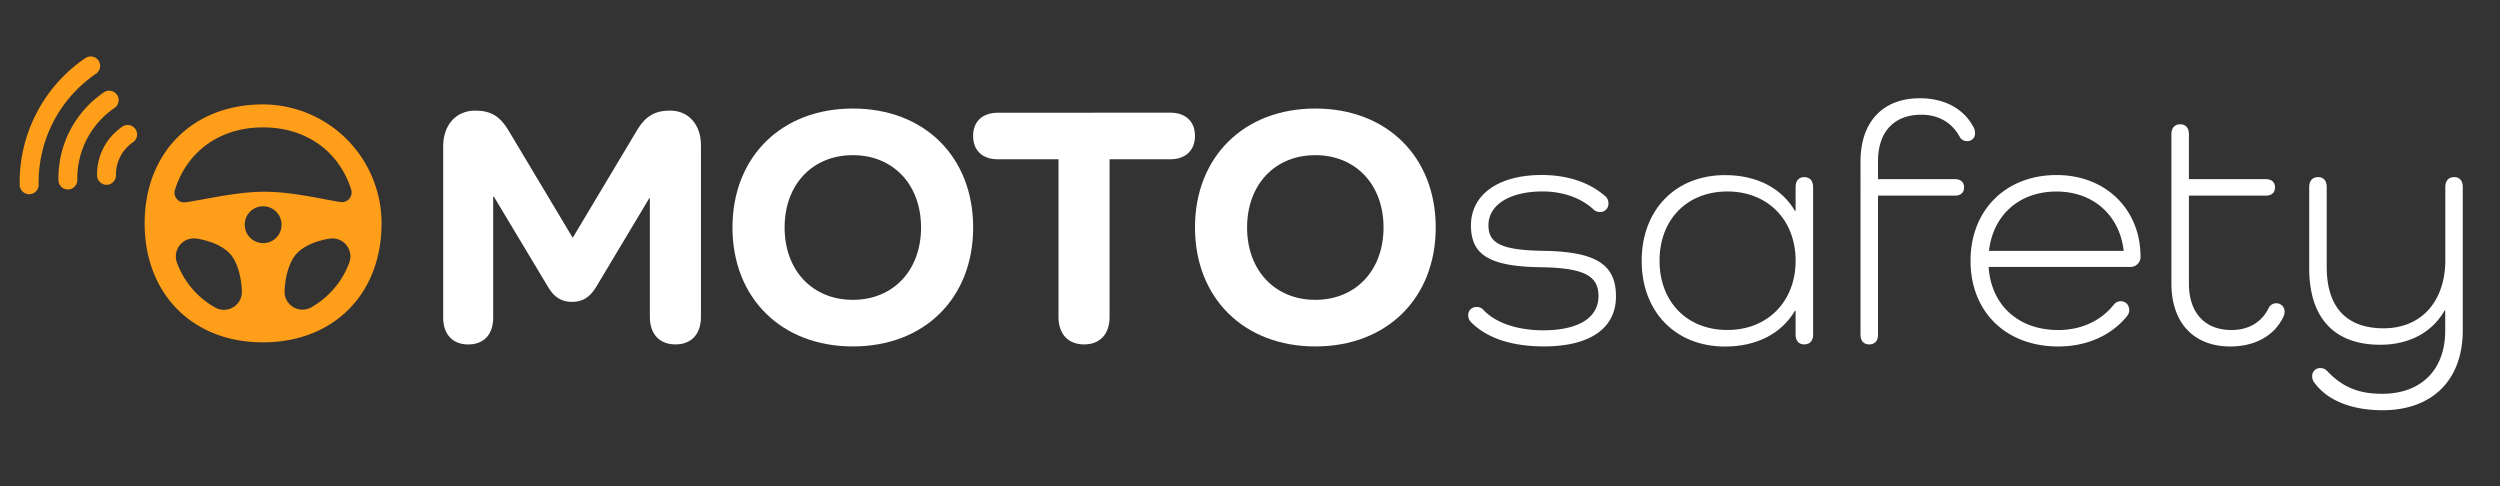
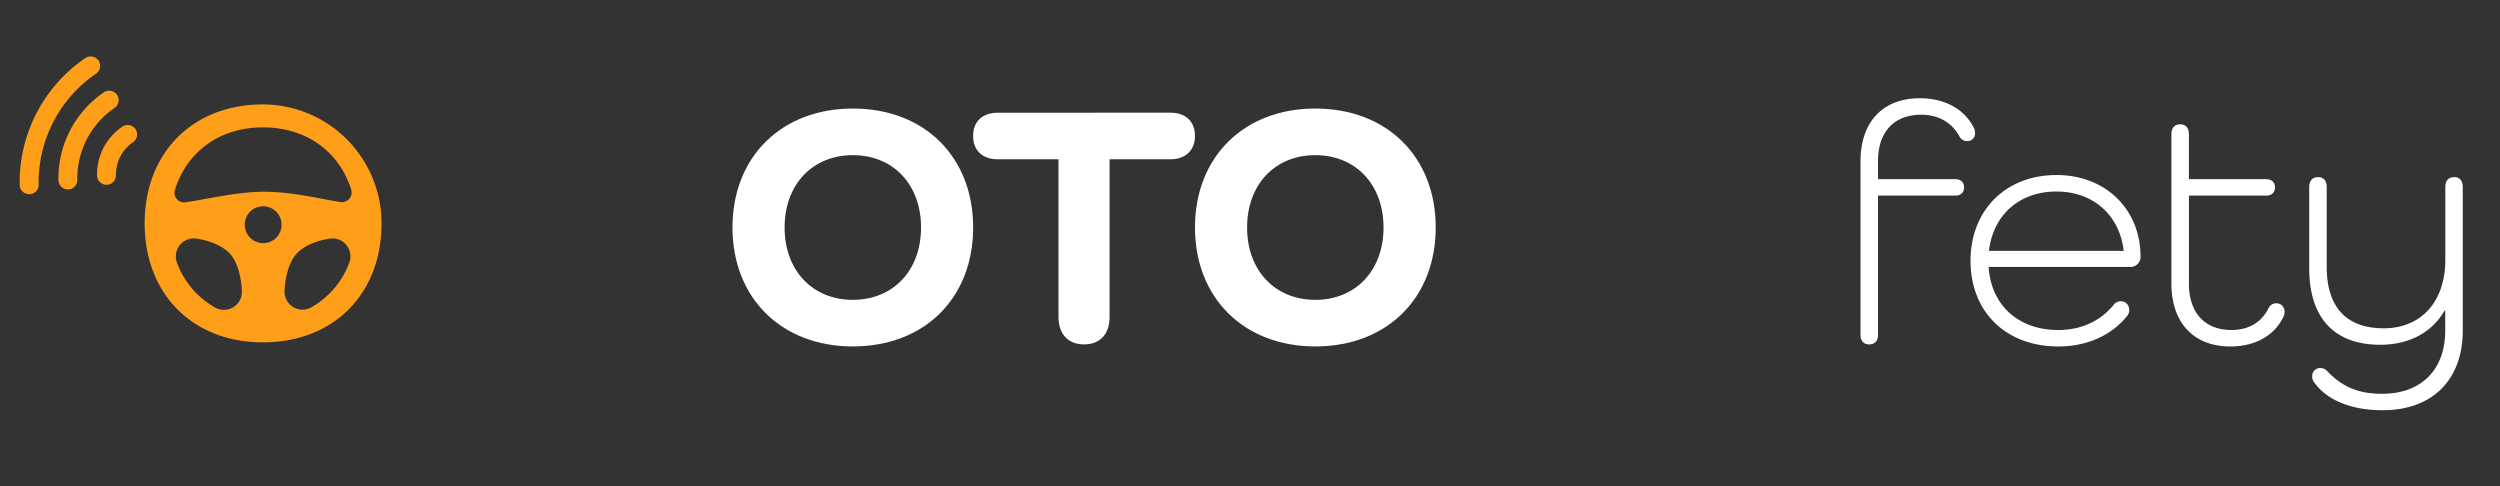
<svg xmlns="http://www.w3.org/2000/svg" id="Layer_1" data-name="Layer 1" viewBox="0 0 1400 272.26">
  <rect x="0" y="0" width="1400" height="272.26" fill="#333333" stroke="none" />
  <defs>
    <style>.cls-1{fill:#fff;}.cls-2{fill:#ff9e18;}</style>
  </defs>
-   <path class="cls-1" d="M392.53,81.13v96.38c0,9.6-5.38,15.36-14.21,15.36-9,0-14.4-5.76-14.4-15.36V111.08h-.38l-29.76,49.73c-3.64,5.95-7.87,8.25-13.44,8.25s-9.79-2.3-13.24-8.06l-30.53-50.88h-.38v67.77c0,9.41-5.19,15-14,15-8.64,0-14-5.57-14-15V81.71c0-10.94,6.52-19.77,18-19.77,8.45,0,13.63,3.07,18.24,10.55l36.29,60.67L357,72.49c4.61-7.48,9.79-10.55,18.24-10.55C386.2,61.94,392.53,70.57,392.53,81.13Z" />
  <path class="cls-1" d="M477.58,60.78c40.13,0,67.39,27.07,67.39,66.62S517.71,194,477.58,194c-39.93,0-67.39-27.07-67.39-66.62S437.65,60.78,477.58,60.78Zm0,107.13c22.66,0,38.21-16.51,38.21-40.51s-15.55-40.51-38.21-40.51-38.2,16.51-38.2,40.51S454.93,167.91,477.58,167.91Z" />
  <path class="cls-1" d="M655.36,63.09c8.64,0,13.83,5,13.83,13S664,89.2,655.36,89.2h-34v88.31c0,9.6-5.37,15.36-14.21,15.36-9,0-14.39-5.76-14.39-15.36V89.2h-34c-8.64,0-13.82-5-13.82-13.06s5.18-13,13.82-13Z" />
  <path class="cls-1" d="M736.57,60.78C776.7,60.78,804,87.85,804,127.4S776.7,194,736.57,194c-39.93,0-67.38-27.07-67.38-66.62S696.64,60.78,736.57,60.78Zm0,107.13c22.66,0,38.21-16.51,38.21-40.51s-15.55-40.51-38.21-40.51-38.2,16.51-38.2,40.51S713.92,167.91,736.57,167.91Z" />
-   <path class="cls-1" d="M863.86,140.46c30.33.38,41.09,7.87,41.09,25.53,0,17.86-14.6,28-40.32,28-18,0-31.87-4.61-40.7-13.44a5.52,5.52,0,0,1-1.73-3.84,4.49,4.49,0,0,1,4.61-4.8,4.77,4.77,0,0,1,3.64,1.35c6.53,7.29,19,11.71,33.6,11.71,19.78,0,31.1-6.91,31.1-19.2,0-11.14-7.68-15.74-32.25-16.13-29.18-.38-39.16-7.1-39.16-23.42C823.74,109,839.09,98,863.28,98c14.79,0,27.07,4.22,35.91,12.09a5.06,5.06,0,0,1,1.53,3.84,4.56,4.56,0,0,1-4.41,4.8,5.22,5.22,0,0,1-3.84-1.34c-6.92-6.53-17.28-10.18-28.61-10.18-18.43,0-30.33,7.49-30.33,19C833.53,136.23,840.82,140.07,863.86,140.46Z" />
-   <path class="cls-1" d="M1015.34,104.75v82.74c0,3.27-1.73,5.38-5,5.38-3.07,0-4.8-2.11-4.8-5.38V174.06h-.39c-7.48,12.67-21.31,20-39.16,20-27.65,0-46.65-19.39-46.65-48s19-48,46.65-48c17.85,0,31.68,7.29,39.16,20h.39V104.75c0-3.46,1.73-5.57,4.8-5.57C1013.61,99.18,1015.34,101.29,1015.34,104.75ZM1005.55,146c0-23-15.75-38.78-38.21-38.78-22.65,0-38,15.75-38,38.78s15.36,38.79,38,38.79C989.8,184.81,1005.55,168.87,1005.55,146Z" />
  <path class="cls-1" d="M1106,74.41a4.24,4.24,0,0,1-4.61,4.61,4.55,4.55,0,0,1-4-2.49c-4.23-7.68-11.52-12.29-21.5-12.29-15.17,0-24.2,9.6-24.2,25.92v10.17h43.2c3.07,0,5,1.73,5,4.61s-1.92,4.61-5,4.61h-43.2v77.94c0,3.27-1.72,5.38-5,5.38-3.07,0-4.8-2.11-4.8-5.38V90.35c0-22.08,12.48-35.33,33.22-35.33,14.2,0,25,6.15,30.33,16.71A6.64,6.64,0,0,1,1106,74.41Z" />
  <path class="cls-1" d="M1192.74,149.48h-79.1c1.34,21.12,16.32,35.33,39,35.33,13.44,0,24.19-5.57,31.1-14.21a5,5,0,0,1,3.65-1.92c3.26,0,5,2.3,5,5.18a5.43,5.43,0,0,1-1.34,3.27c-8.45,10.36-21.89,16.89-38.4,16.89-29.37,0-49.15-19.39-49.15-48,0-28.41,19.78-48,48.19-48,27.45,0,47,19.2,47,45.69A5.59,5.59,0,0,1,1192.74,149.48Zm-78.91-9h75.45c-2.3-20-17.09-33.22-37.63-33.22C1130.72,107.24,1116.13,120.49,1113.83,140.46Z" />
  <path class="cls-1" d="M1278.75,177.32c-5,10.56-15.75,16.7-29.76,16.7-20.54,0-33-13.25-33-35.32V75.18c0-3.45,1.73-5.57,5-5.57,3.07,0,4.8,2.12,4.8,5.57v25.15H1269c3.07,0,5,1.73,5,4.61s-1.92,4.61-5,4.61h-43.2v49.34c0,16.32,9,25.92,23.8,25.92,10.18,0,17.09-4.8,20.74-12.1a4.73,4.73,0,0,1,4.41-2.88,4.59,4.59,0,0,1,4.61,4.8A6.2,6.2,0,0,1,1278.75,177.32Z" />
  <path class="cls-1" d="M1379.15,104.75V185c0,27.84-17.08,44.73-44.92,44.73-16.51,0-30.72-5-38.4-15.74a5.36,5.36,0,0,1-1-3.07,4.44,4.44,0,0,1,4.8-4.8,5,5,0,0,1,3.27,1.34c8.83,9.41,18,13.06,31.1,13.06,21.88,0,35.32-13.44,35.32-35.33V173.86H1369c-6.91,12.1-19.58,19.2-36.09,19.2-25.73,0-39.75-15-39.75-42.81v-45.5c0-3.46,1.73-5.57,5-5.57,3.07,0,4.8,2.11,4.8,5.57v44.73c0,22.66,11.13,34.37,31.87,34.37,20.92,0,34.55-14.79,34.55-38.4v-40.7c0-3.46,1.73-5.57,5-5.57C1377.43,99.18,1379.15,101.29,1379.15,104.75Z" />
  <path class="cls-2" d="M147.27,58.47C107.92,58.47,81,85.54,81,125.09s26.88,66.63,66.24,66.63c39.57,0,66.45-27.1,66.43-66.68A66.59,66.59,0,0,0,147.27,58.47Zm0,12.86c24.3,0,42.66,13.54,49.4,34.81a5.42,5.42,0,0,1-5.93,7c-10.28-1.5-27-5.83-43.18-5.76-15.63.08-33,4.45-43.69,5.9a5.4,5.4,0,0,1-5.89-7C104.63,85,122.91,71.33,147.28,71.33Zm-26.8,100.89a47.79,47.79,0,0,1-21.36-25.07,10.11,10.11,0,0,1,11-13.54c7.21,1.14,14.8,4,19,8.86,4,4.68,6,12.72,6.35,20.65A10.06,10.06,0,0,1,120.48,172.22Zm29.25-36.34a10.33,10.33,0,0,1-12.4-12.4,10.16,10.16,0,0,1,7.69-7.69,10.32,10.32,0,0,1,12.4,12.4A10.17,10.17,0,0,1,149.73,135.88Zm24.62,36.22a10.06,10.06,0,0,1-15-9.14c.38-7.88,2.42-15.84,6.4-20.49,4.14-4.84,11.63-7.69,18.79-8.84a10.1,10.1,0,0,1,11.05,13.54A48,48,0,0,1,174.35,172.1Z" />
  <path class="cls-2" d="M59.63,103.48a5.29,5.29,0,0,1-5.29-5.2A32.41,32.41,0,0,1,68.49,70.92a5.29,5.29,0,1,1,6,8.73,21.87,21.87,0,0,0-9.55,18.46,5.28,5.28,0,0,1-5.2,5.37Z" />
  <path class="cls-2" d="M38,106.11a5.28,5.28,0,0,1-5.28-5.2A58.27,58.27,0,0,1,58.14,51.72a5.29,5.29,0,0,1,6,8.73,47.71,47.71,0,0,0-20.84,40.29,5.29,5.29,0,0,1-5.21,5.37Z" />
  <path class="cls-2" d="M16.32,108.74a5.29,5.29,0,0,1-5.29-5.2,84.15,84.15,0,0,1,36.75-71,5.29,5.29,0,1,1,6,8.73,73.63,73.63,0,0,0-32.14,62.12,5.28,5.28,0,0,1-5.2,5.37Z" />
</svg>